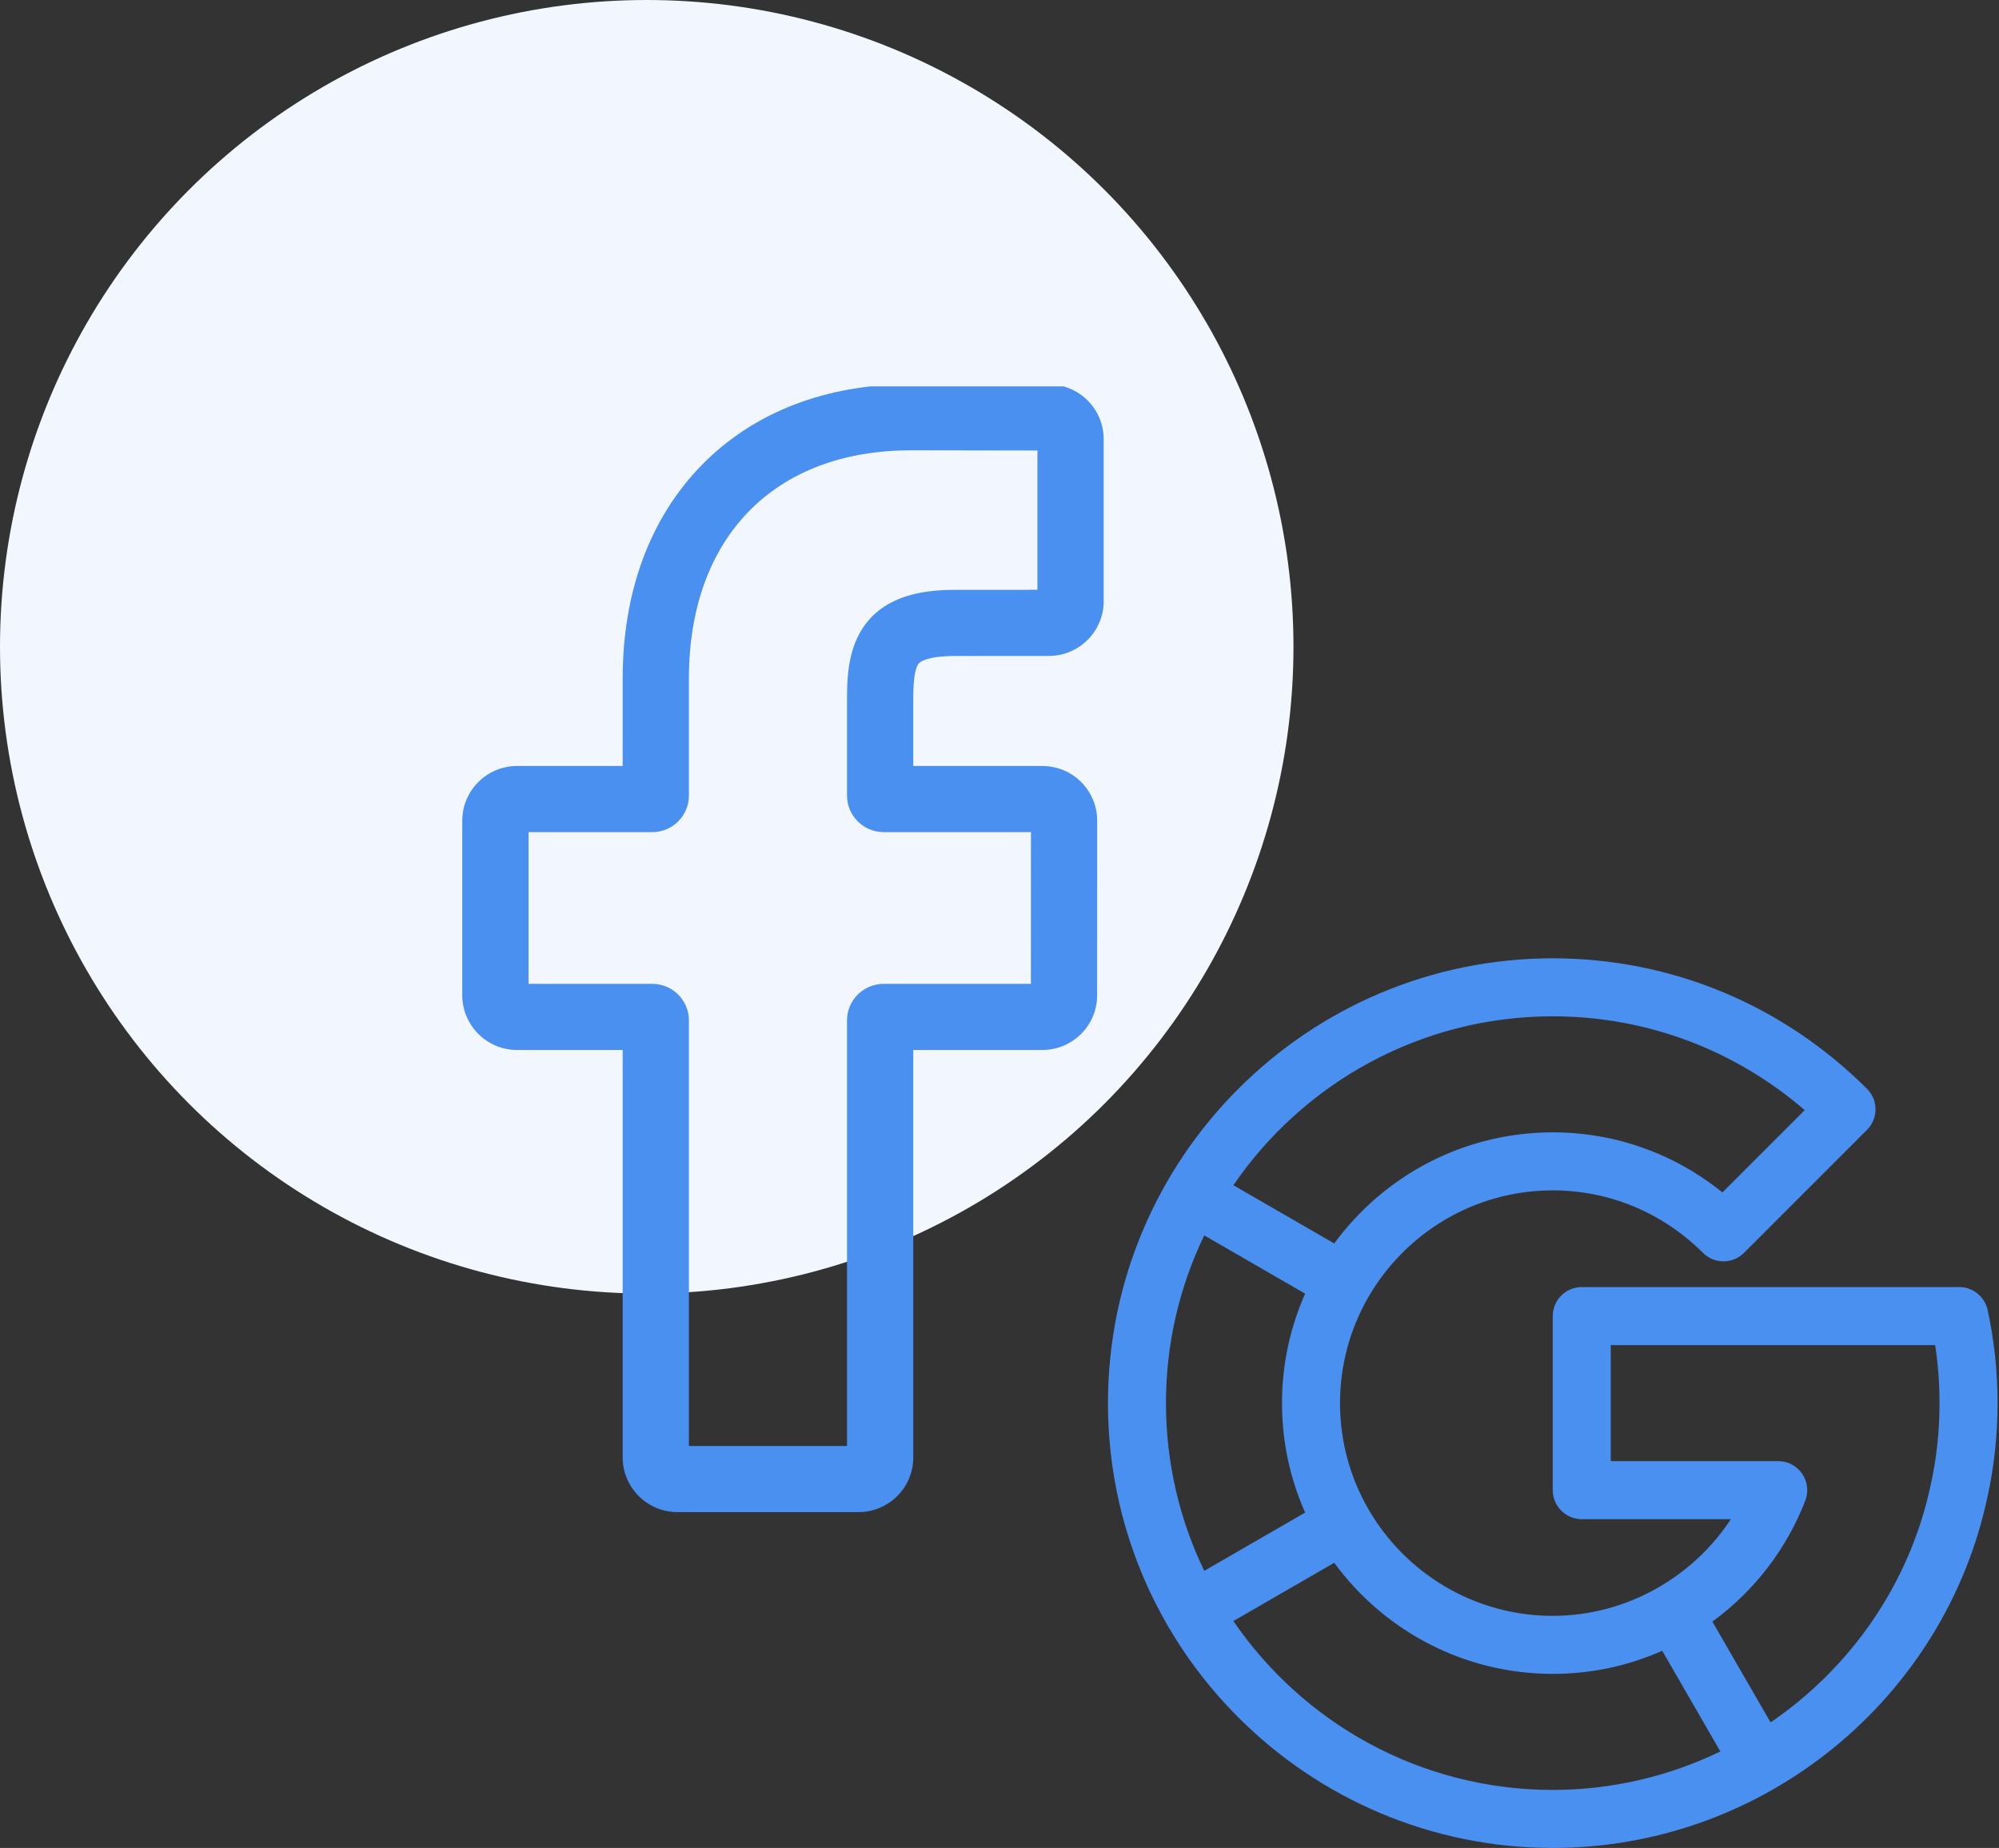
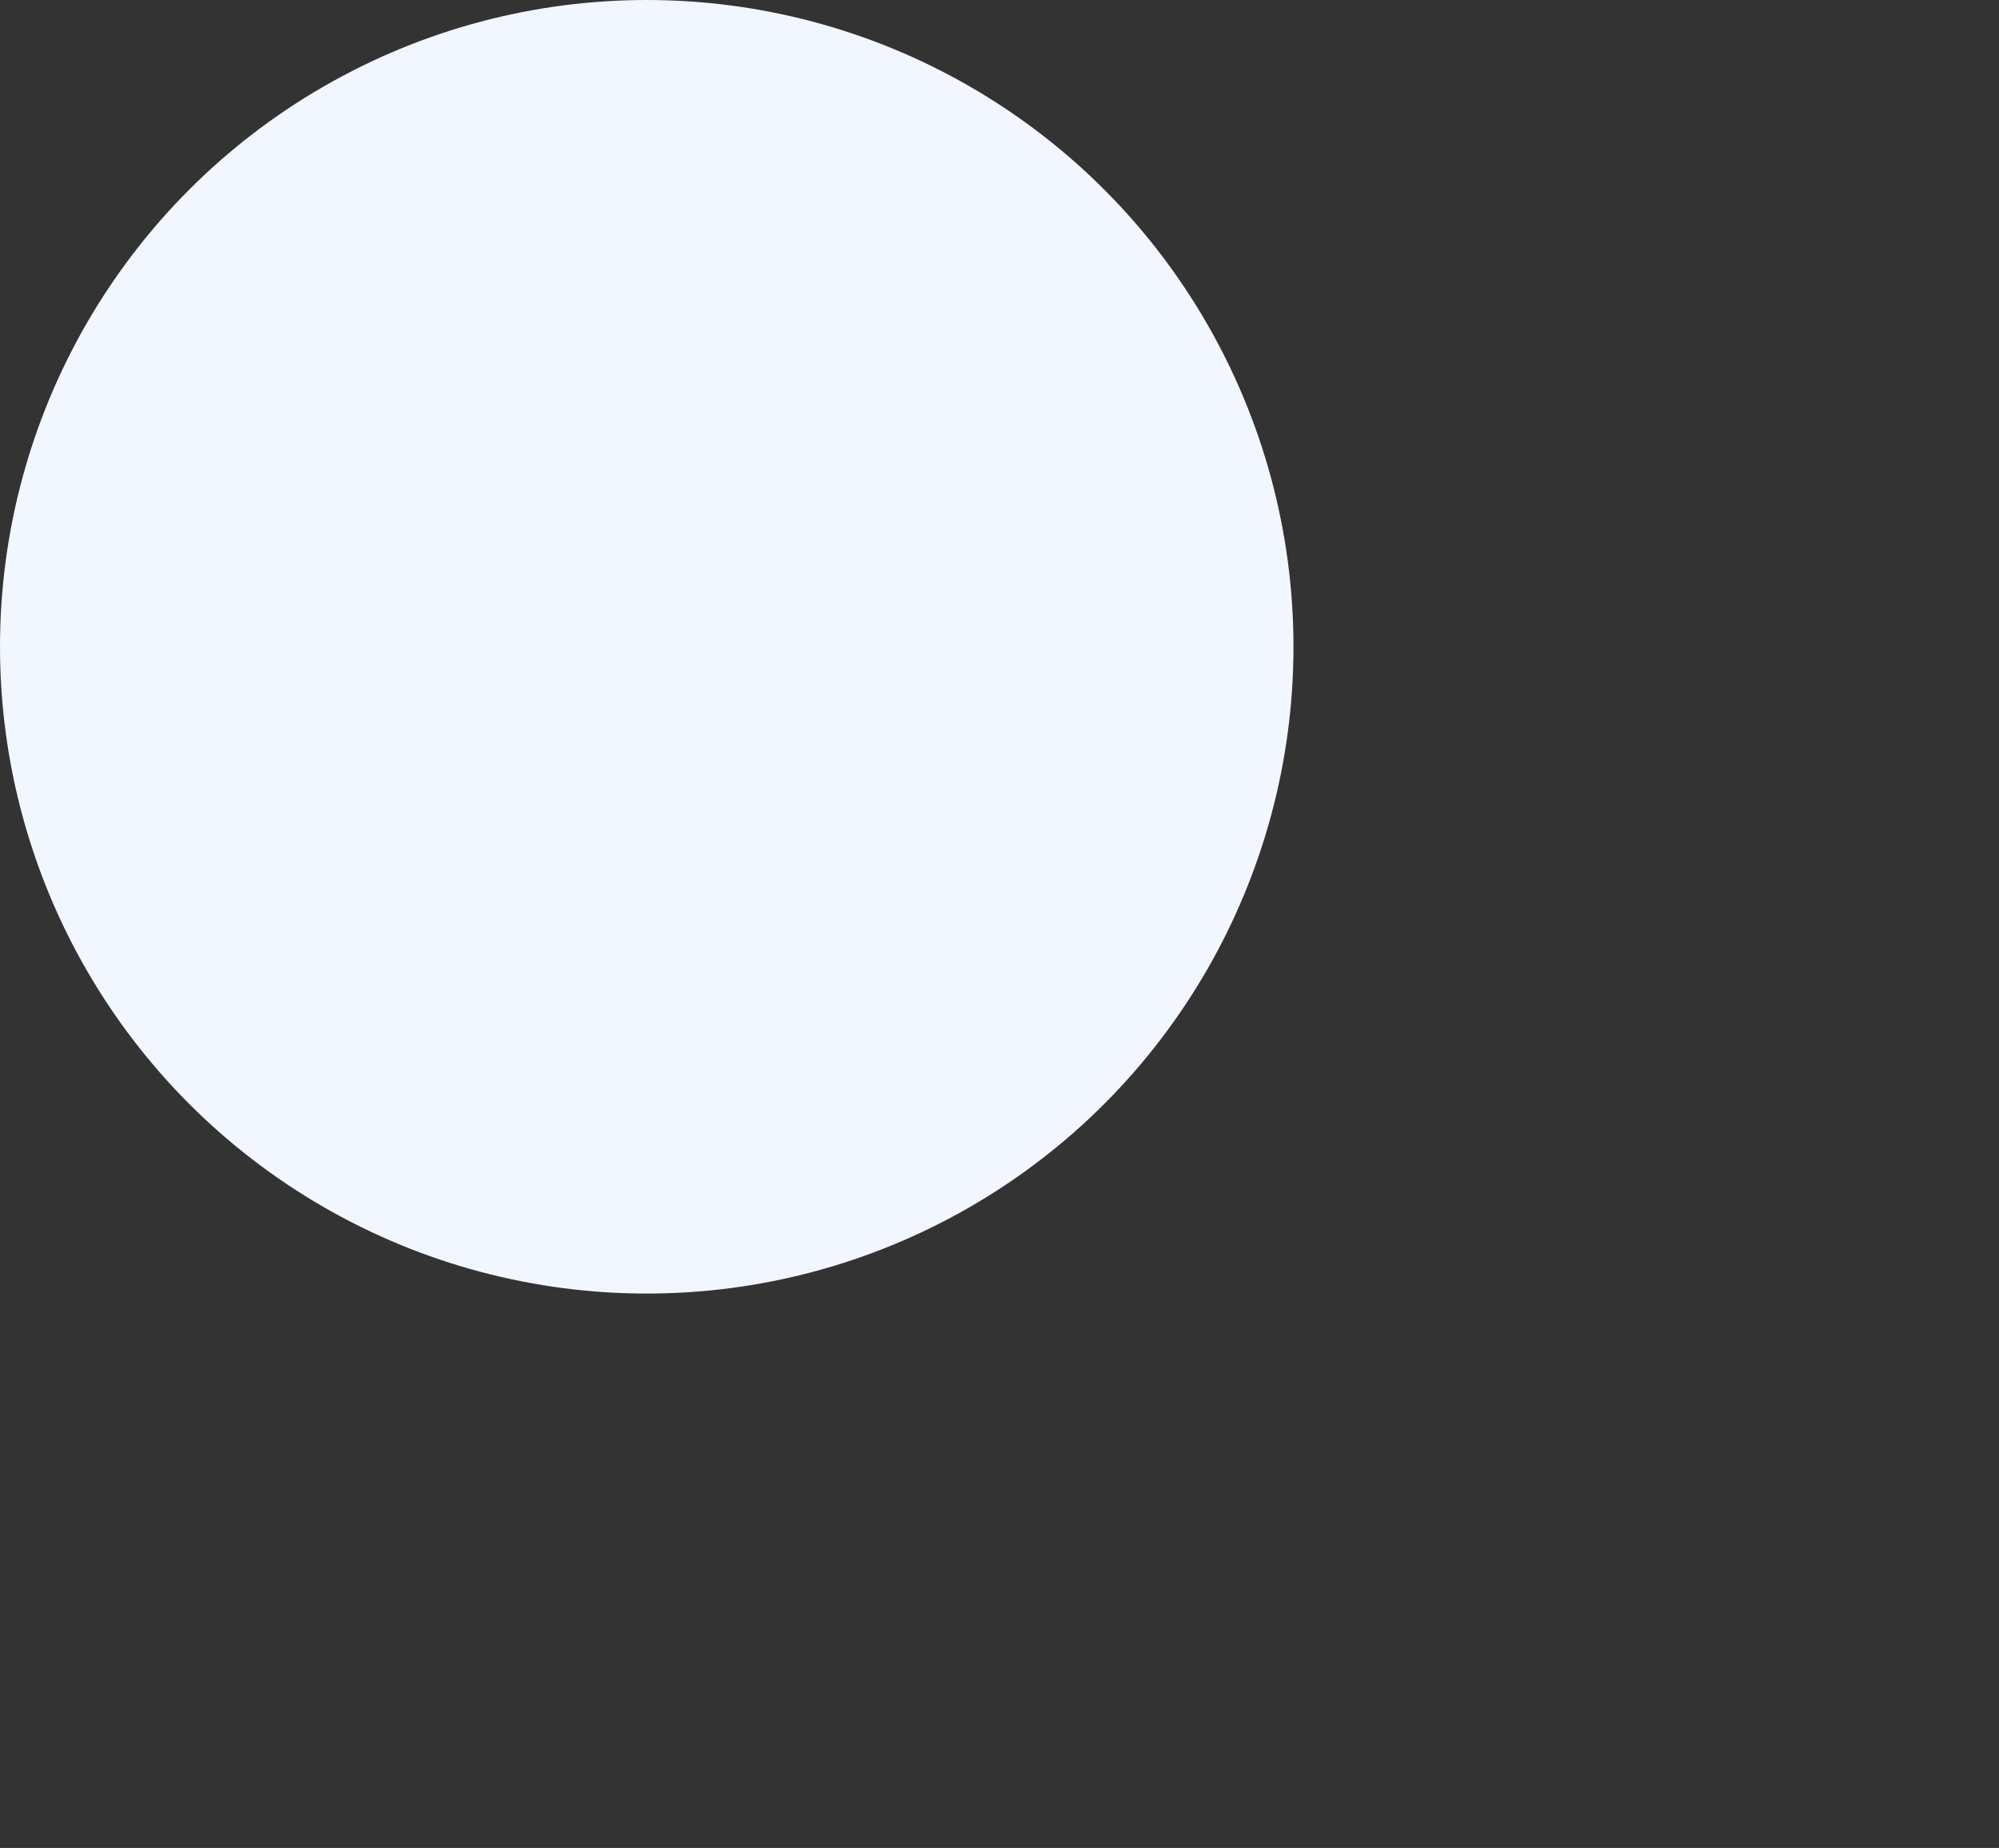
<svg xmlns="http://www.w3.org/2000/svg" width="119" height="110" viewBox="0 0 119 110" fill="none">
  <rect x="0" y="0" width="119" height="110" fill="#333333" stroke="none" />
  <circle cx="38.5" cy="38.5" r="38.5" fill="#F2F6FF" />
  <g clip-path="url(#clip0_200_394)">
-     <path d="M51.104 90.01H40.331C38.531 90.01 37.068 88.549 37.068 86.753V62.501H30.782C28.983 62.501 27.519 61.04 27.519 59.244V48.852C27.519 47.056 28.983 45.596 30.782 45.596H37.068V40.392C37.068 35.232 38.691 30.842 41.762 27.697C44.846 24.538 49.157 22.869 54.228 22.869L62.444 22.882C64.24 22.885 65.702 24.346 65.702 26.139V35.788C65.702 37.584 64.239 39.044 62.44 39.044L56.908 39.047C55.221 39.047 54.791 39.384 54.699 39.487C54.548 39.659 54.368 40.144 54.368 41.484V45.595H62.024C62.6 45.595 63.159 45.737 63.639 46.004C64.674 46.582 65.317 47.673 65.317 48.853L65.313 59.245C65.313 61.04 63.849 62.501 62.05 62.501H54.368V86.753C54.368 88.549 52.903 90.01 51.104 90.01ZM41.011 86.074H50.423V60.739C50.423 59.54 51.401 58.565 52.602 58.565H61.369L61.373 49.532H52.602C51.401 49.532 50.423 48.556 50.423 47.357V41.484C50.423 39.946 50.58 38.197 51.743 36.883C53.148 35.294 55.363 35.11 56.907 35.11L61.758 35.108V26.817L54.225 26.805C46.076 26.805 41.011 32.011 41.011 40.392V47.357C41.011 48.556 40.034 49.532 38.833 49.532H31.463V58.565H38.833C40.034 58.565 41.011 59.54 41.011 60.739V86.074Z" fill="#4A90F1" />
-   </g>
+     </g>
  <g clip-path="url(#clip1_200_394)">
-     <path d="M118.32 77.969C118.145 77.178 117.444 76.614 116.634 76.614H94.162C93.208 76.614 92.435 77.388 92.435 78.341V88.702C92.435 89.656 93.208 90.429 94.162 90.429H103.039C100.728 93.951 96.734 96.185 92.435 96.185C87.763 96.185 83.675 93.642 81.48 89.868C81.477 89.863 81.475 89.857 81.471 89.852C81.466 89.843 81.46 89.835 81.456 89.827C80.385 87.969 79.771 85.816 79.771 83.522C79.771 81.233 80.382 79.084 81.448 77.229C81.456 77.216 81.464 77.205 81.472 77.192C81.475 77.187 81.477 77.181 81.48 77.175C83.675 73.401 87.763 70.858 92.435 70.858C95.794 70.858 98.971 72.18 101.382 74.58C102.057 75.252 103.148 75.251 103.821 74.578L111.143 67.256C111.818 66.581 111.817 65.486 111.141 64.812C106.119 59.802 99.476 57.044 92.435 57.044C77.838 57.044 65.957 68.921 65.957 83.522C65.957 98.178 77.896 110 92.435 110C105.015 110 115.784 101.112 118.322 89.067C118.714 87.286 118.913 85.42 118.913 83.522C118.913 81.621 118.714 79.752 118.32 77.969ZM92.435 60.497C97.98 60.497 103.243 62.468 107.434 66.081L102.535 70.98C99.667 68.663 96.139 67.404 92.435 67.404C87.099 67.404 82.362 70.011 79.427 74.018L73.422 70.551C77.573 64.485 84.546 60.497 92.435 60.497ZM69.41 83.522C69.41 79.947 70.229 76.56 71.689 73.538L77.695 77.006C76.81 78.999 76.317 81.204 76.317 83.522C76.317 85.84 76.81 88.044 77.695 90.038L71.689 93.505C70.229 90.484 69.41 87.097 69.41 83.522ZM92.435 106.546C84.546 106.546 77.573 102.558 73.422 96.493L79.427 93.026C82.362 97.032 87.099 99.639 92.435 99.639C94.704 99.639 96.913 99.168 98.952 98.263L102.412 104.257C99.369 105.728 95.975 106.546 92.435 106.546ZM114.947 88.33C114.946 88.336 114.945 88.341 114.944 88.347C113.699 94.265 110.171 99.272 105.402 102.527L101.938 96.528C104.442 94.695 106.352 92.213 107.469 89.325C107.674 88.794 107.604 88.195 107.282 87.726C106.96 87.256 106.428 86.975 105.858 86.975H95.888V80.068H115.2C115.372 81.191 115.459 82.348 115.459 83.522C115.459 85.173 115.287 86.791 114.947 88.33Z" fill="#4A90F1" />
-   </g>
+     </g>
  <defs>
    <clipPath id="clip0_200_394">
-       <rect width="67.141" height="67.141" fill="white" transform="translate(13 23)" />
-     </clipPath>
+       </clipPath>
    <clipPath id="clip1_200_394">
-       <rect width="52.956" height="52.956" fill="white" transform="translate(65.957 57.044)" />
-     </clipPath>
+       </clipPath>
  </defs>
</svg>